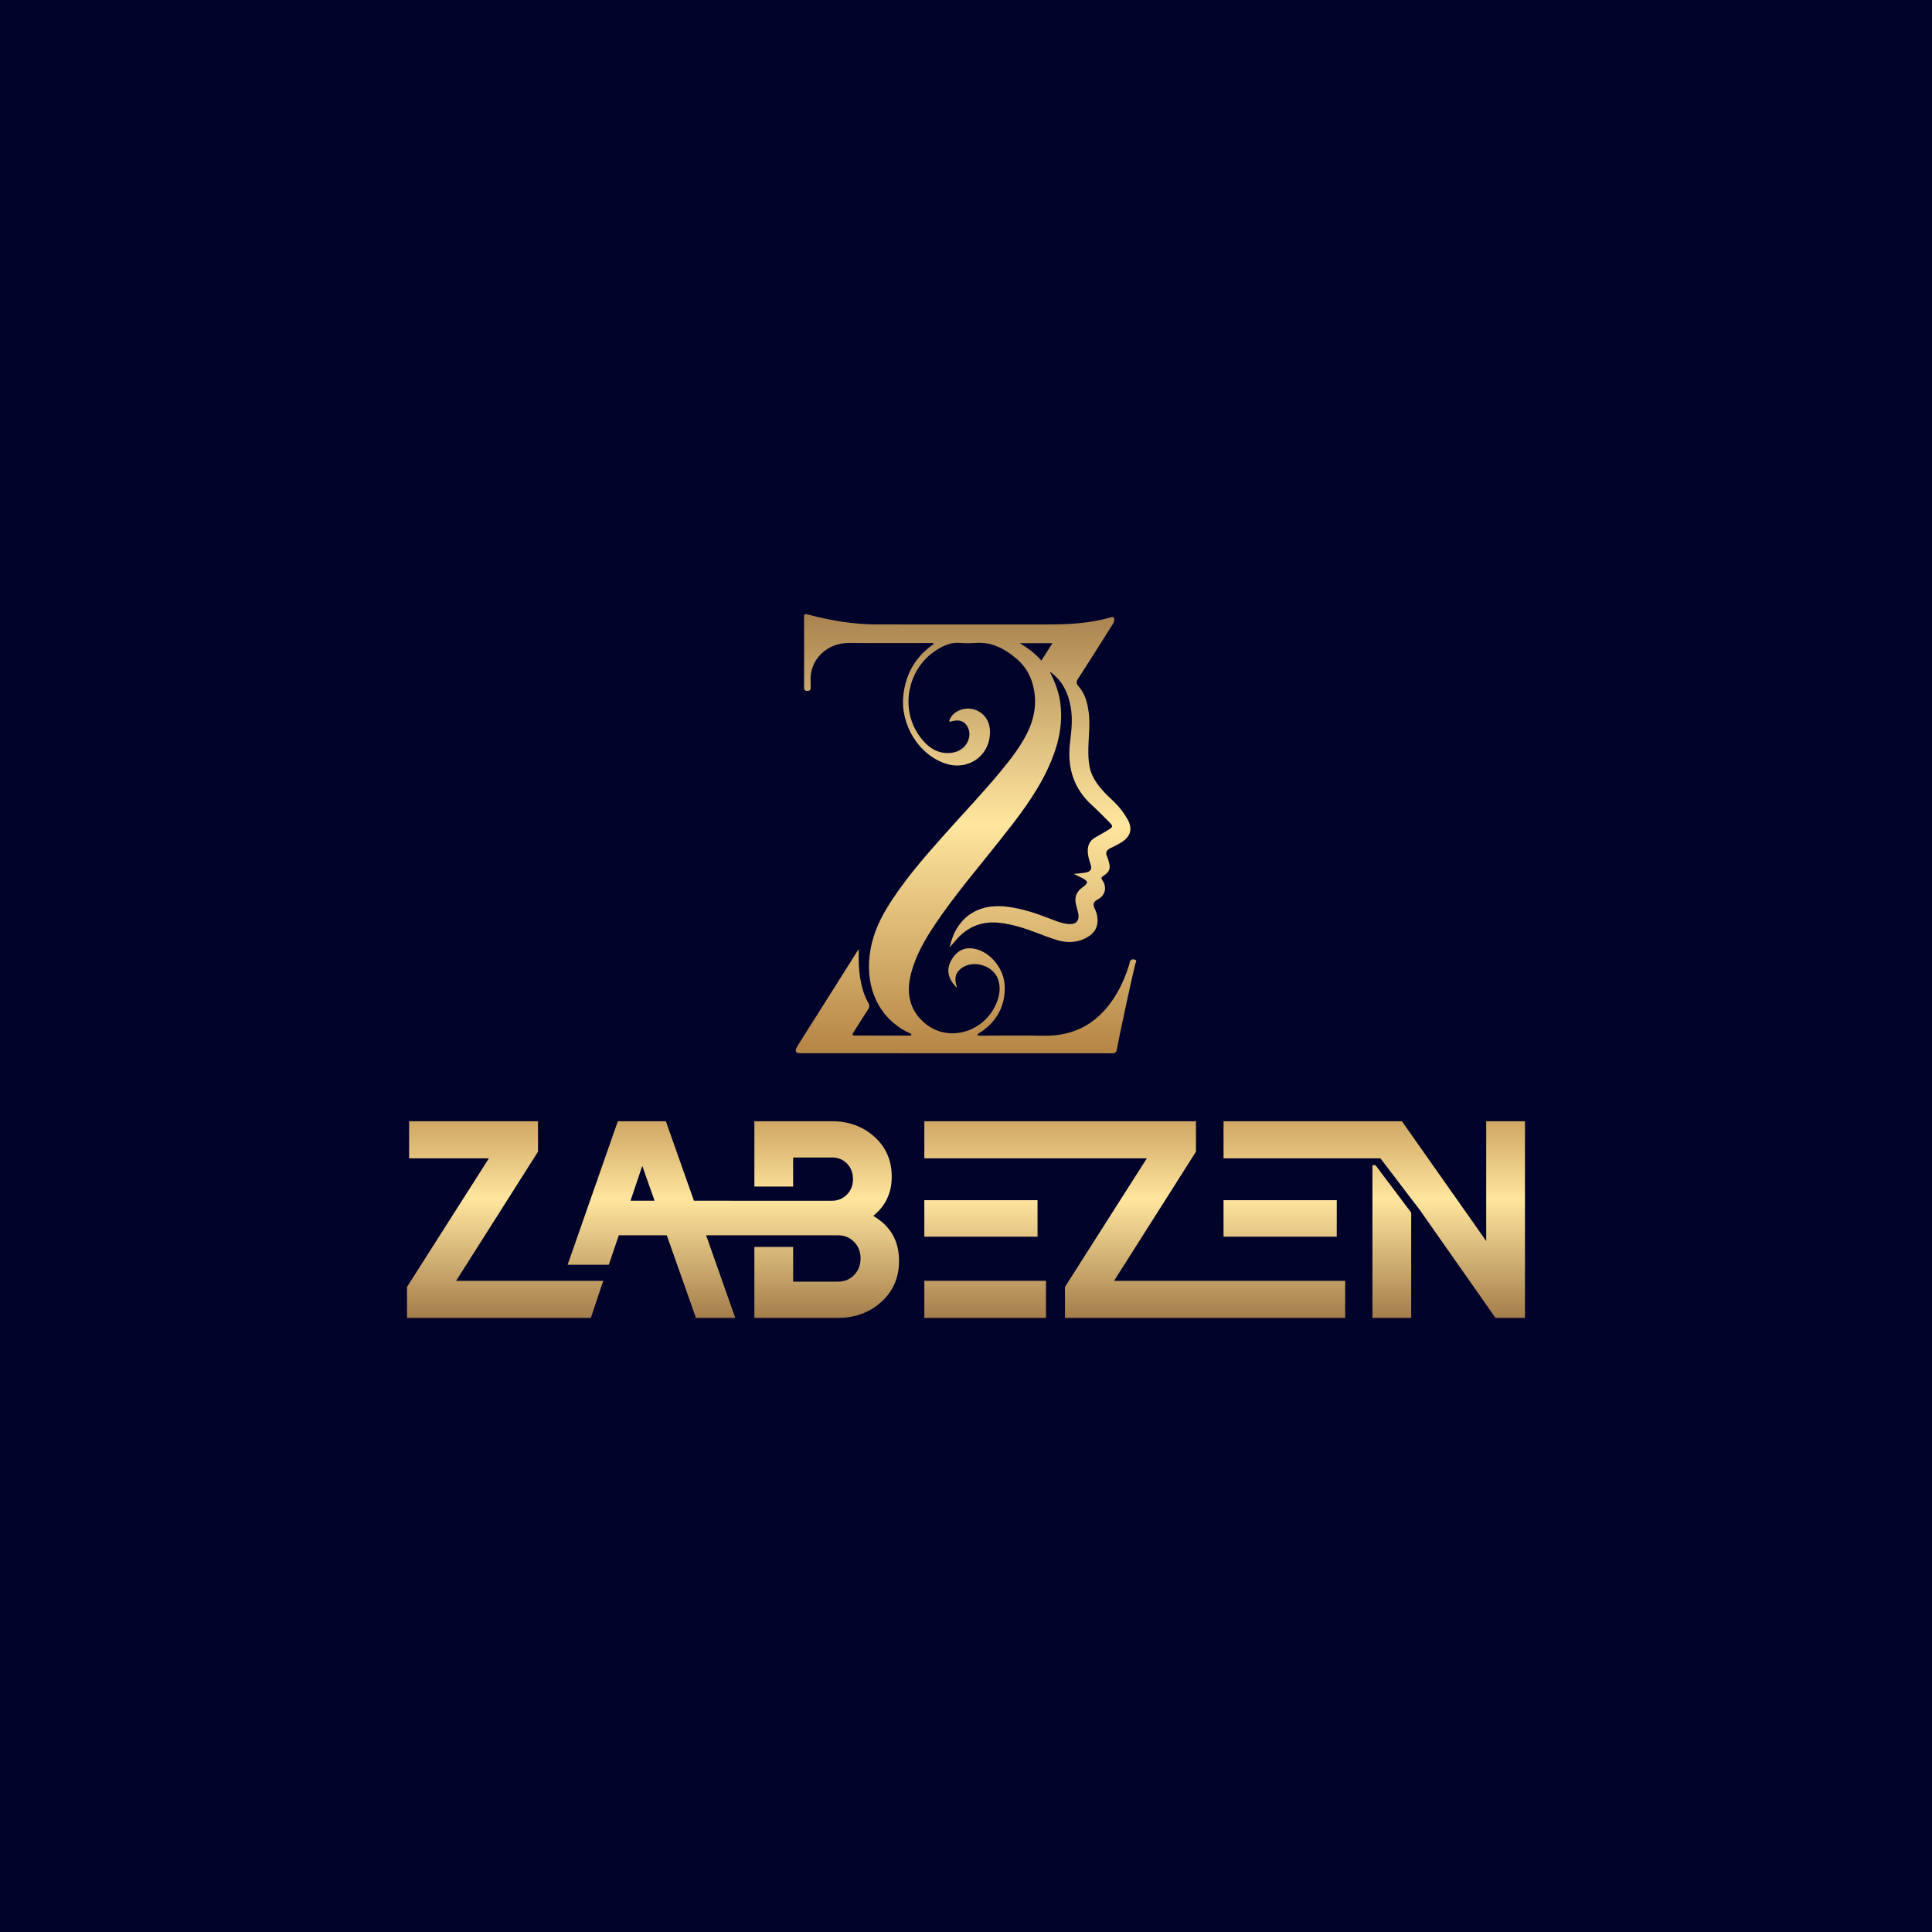
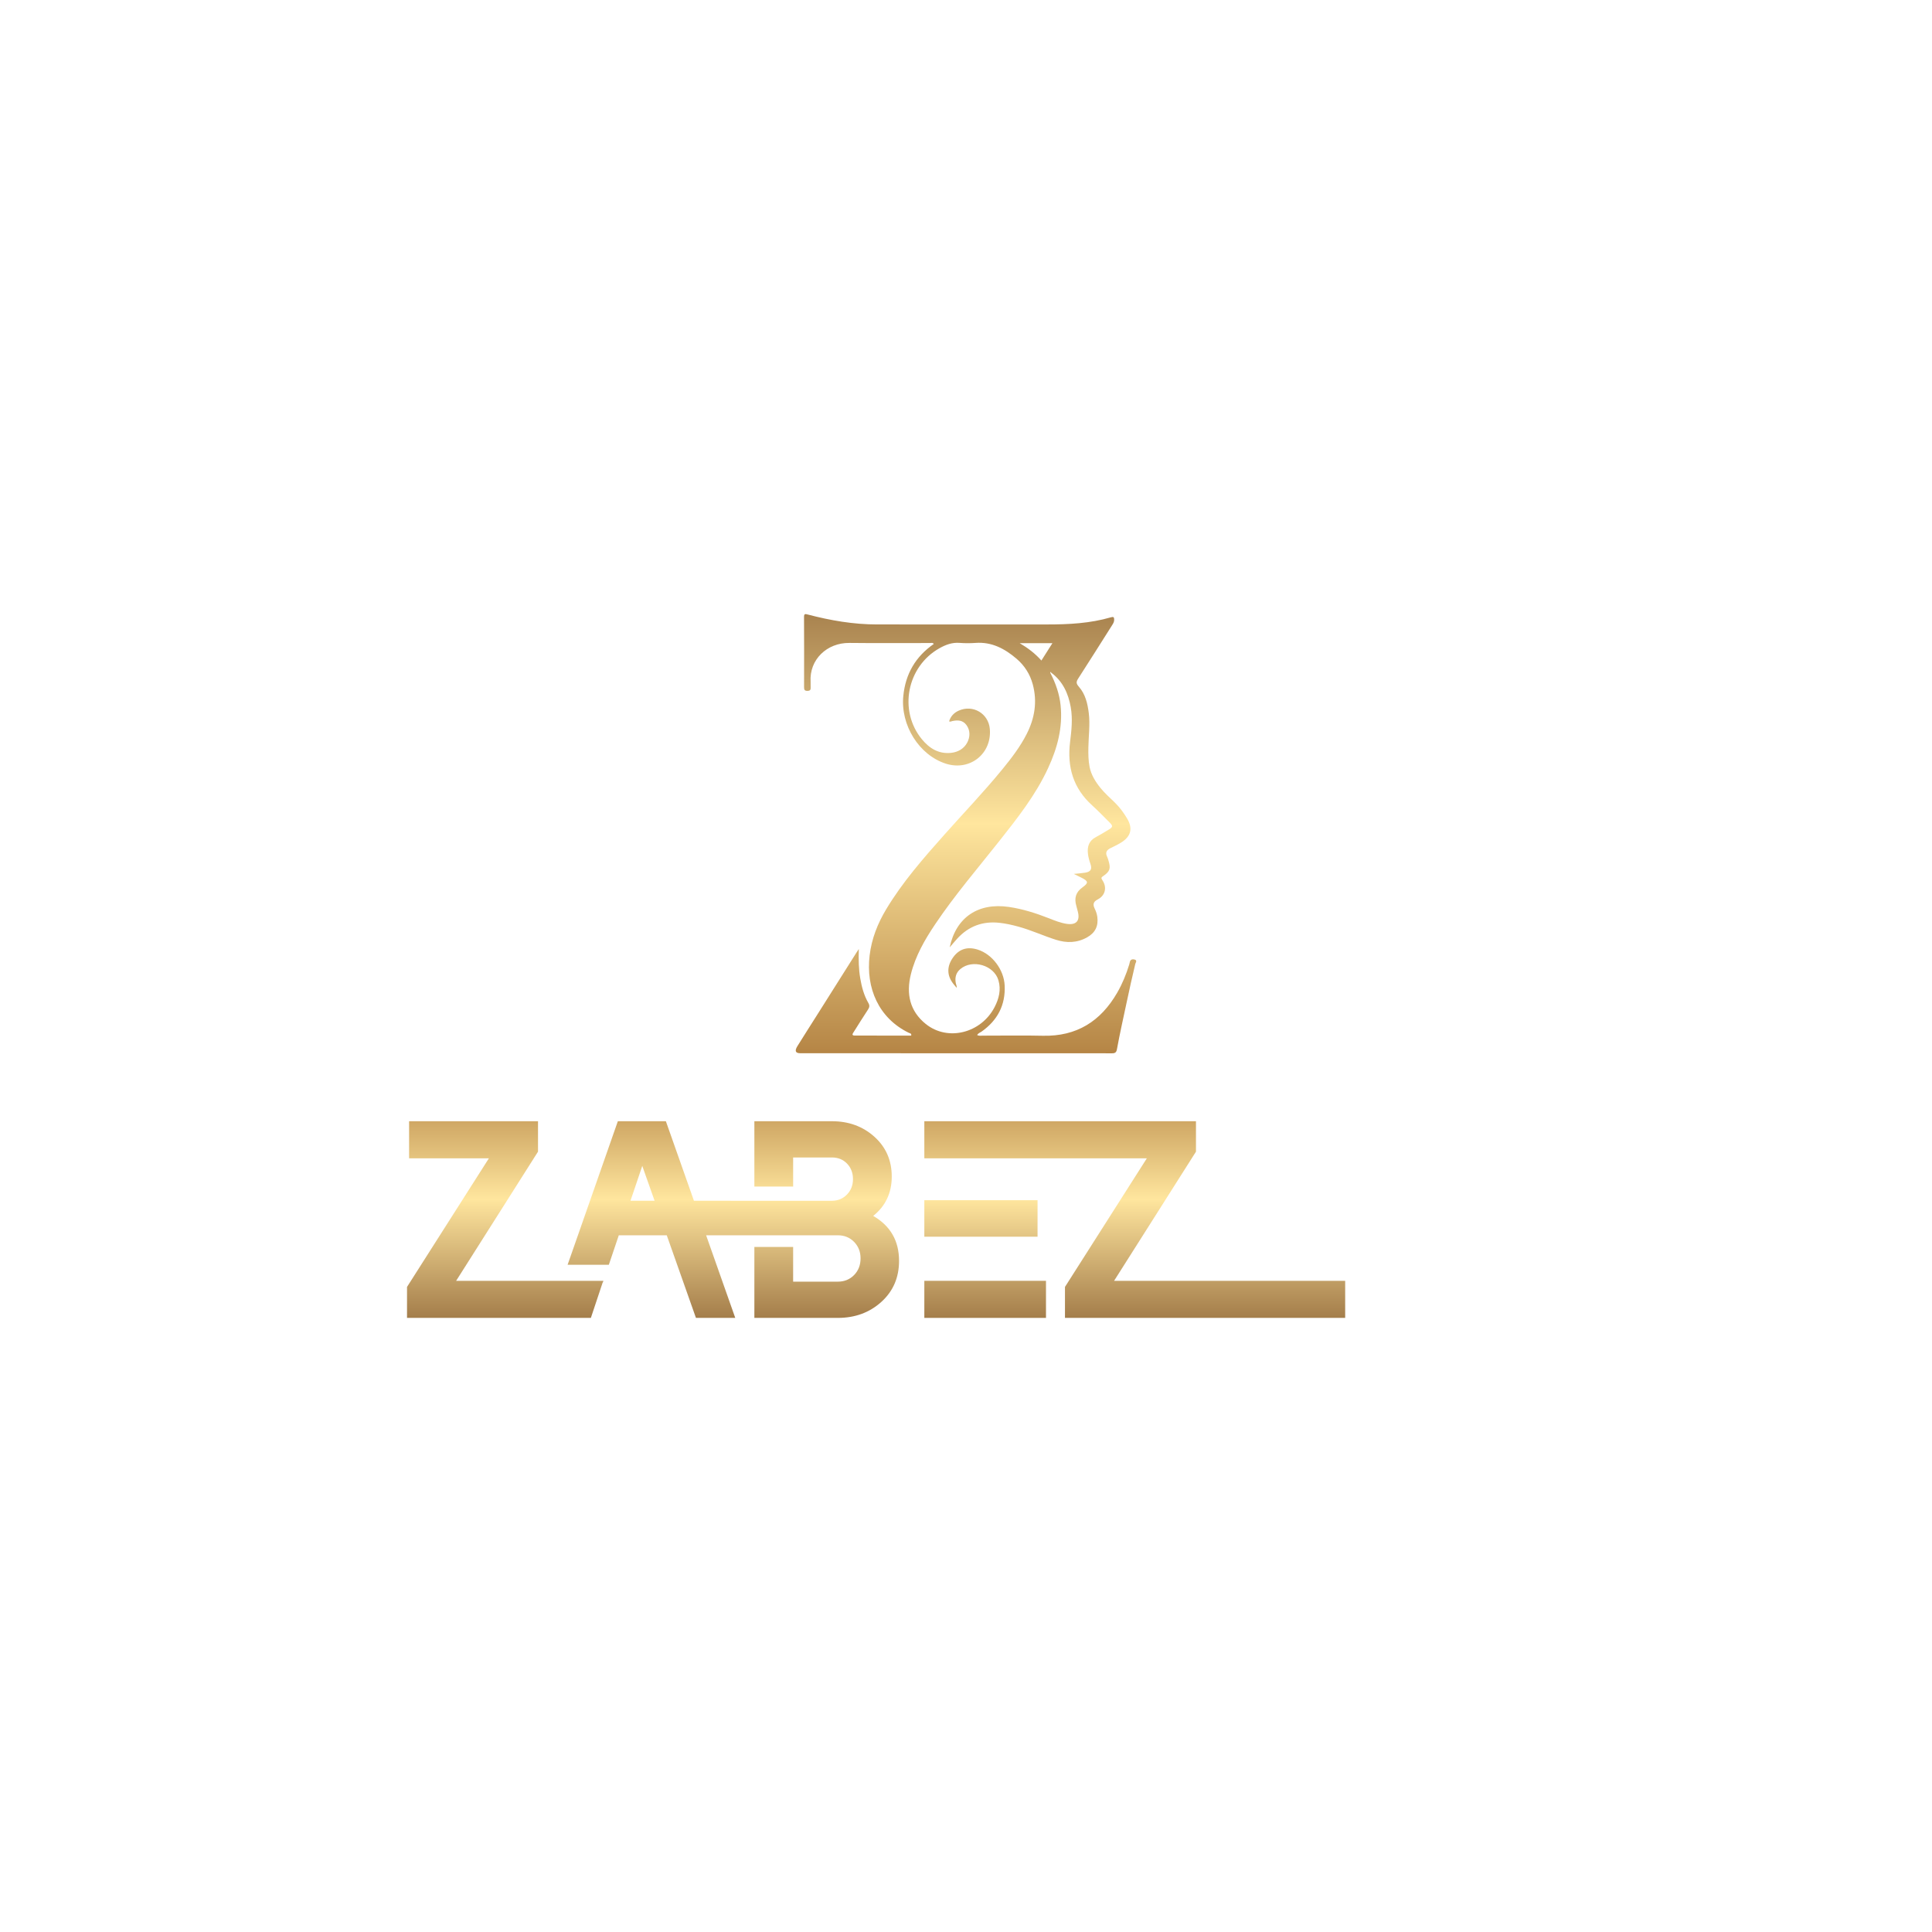
<svg xmlns="http://www.w3.org/2000/svg" version="1.1" id="Layer_1" x="0px" y="0px" viewBox="0 0 1500 1500" style="enable-background:new 0 0 1500 1500;" xml:space="preserve">
  <style type="text/css">
	.st0{fill:#00022A;}
	.st1{fill:#FFFFFF;}
	.st2{fill:#FF7BAC;}
	.st3{fill:none;stroke:#000000;stroke-width:10;stroke-miterlimit:10;}
	.st4{fill:#141414;}
	.st5{fill:url(#SVGID_1_);}
	.st6{fill:url(#SVGID_2_);}
	.st7{fill:url(#SVGID_3_);}
	.st8{fill:url(#SVGID_4_);}
	.st9{fill:url(#SVGID_5_);}
	.st10{fill:url(#SVGID_6_);}
	.st11{fill:url(#SVGID_7_);}
	.st12{fill:url(#SVGID_8_);}
	.st13{fill:url(#SVGID_9_);}
	.st14{fill:url(#SVGID_10_);}
	.st15{fill:url(#SVGID_11_);}
	.st16{fill:url(#SVGID_12_);}
	.st17{fill:#FEFEFE;}
	.st18{fill:#111224;}
	.st19{fill:#F36959;}
	.st20{fill:url(#SVGID_13_);}
	.st21{fill:url(#SVGID_14_);}
	.st22{fill:url(#SVGID_15_);}
	.st23{fill:url(#SVGID_16_);}
	.st24{fill:url(#SVGID_17_);}
	.st25{fill:url(#SVGID_18_);}
	.st26{fill:url(#SVGID_19_);}
	.st27{fill:url(#SVGID_20_);}
	.st28{fill:url(#SVGID_21_);}
	.st29{fill:url(#SVGID_22_);}
	.st30{fill:#ACB0B6;}
	.st31{fill:#92979F;}
	.st32{fill:#8C9097;}
	.st33{fill:#373B40;}
	.st34{fill:url(#SVGID_23_);}
	.st35{fill:url(#SVGID_24_);}
	.st36{fill:url(#SVGID_25_);}
	.st37{fill:url(#SVGID_26_);}
	.st38{fill:url(#SVGID_27_);}
	.st39{fill:url(#SVGID_28_);}
	.st40{fill:url(#SVGID_29_);}
	.st41{fill:url(#SVGID_30_);}
	.st42{fill:url(#SVGID_31_);}
	.st43{fill:url(#SVGID_32_);}
	.st44{fill:none;stroke:url(#SVGID_33_);stroke-width:10;stroke-miterlimit:10;}
	.st45{fill:url(#SVGID_34_);}
	.st46{fill:url(#SVGID_35_);}
	.st47{fill:url(#SVGID_36_);}
	.st48{fill:url(#SVGID_37_);}
	.st49{fill:url(#SVGID_38_);}
	.st50{fill:url(#SVGID_39_);}
	.st51{fill:url(#SVGID_40_);}
	.st52{fill:url(#SVGID_41_);}
	.st53{fill:url(#SVGID_42_);}
	.st54{fill:url(#SVGID_43_);}
	.st55{fill:url(#SVGID_44_);}
	.st56{fill:none;stroke:url(#SVGID_45_);stroke-width:10;stroke-miterlimit:10;}
	.st57{fill:url(#SVGID_46_);}
	.st58{fill:url(#SVGID_47_);}
	.st59{fill:url(#SVGID_48_);}
	.st60{fill:url(#SVGID_49_);}
	.st61{fill:url(#SVGID_50_);}
	.st62{fill:url(#SVGID_51_);}
	.st63{fill:url(#SVGID_52_);}
	.st64{fill:url(#SVGID_53_);}
	.st65{fill:url(#SVGID_54_);}
	.st66{fill:url(#SVGID_55_);}
	.st67{fill:url(#SVGID_56_);}
	.st68{fill:none;stroke:url(#SVGID_57_);stroke-width:10;stroke-miterlimit:10;}
	.st69{fill:url(#SVGID_58_);}
	.st70{fill:url(#SVGID_59_);}
	.st71{fill:url(#SVGID_60_);}
	.st72{fill:url(#SVGID_61_);}
	.st73{fill:url(#SVGID_62_);}
	.st74{fill:url(#SVGID_63_);}
	.st75{fill:url(#SVGID_64_);}
	.st76{fill:url(#SVGID_65_);}
	.st77{fill:url(#SVGID_66_);}
	.st78{fill:url(#SVGID_67_);}
	.st79{fill:url(#SVGID_68_);}
	.st80{fill:url(#SVGID_69_);}
	.st81{fill:none;stroke:url(#SVGID_70_);stroke-width:10;stroke-miterlimit:10;}
	.st82{fill:url(#SVGID_71_);stroke:url(#);stroke-miterlimit:10;}
	.st83{fill:url(#SVGID_72_);stroke:url(#);stroke-miterlimit:10;}
	.st84{fill:url(#SVGID_73_);stroke:url(#);stroke-miterlimit:10;}
	.st85{fill:url(#SVGID_74_);stroke:url(#);stroke-miterlimit:10;}
	.st86{fill:url(#SVGID_75_);stroke:url(#);stroke-miterlimit:10;}
	.st87{fill:url(#SVGID_76_);stroke:url(#);stroke-miterlimit:10;}
	.st88{fill:url(#SVGID_77_);stroke:url(#);stroke-miterlimit:10;}
	.st89{fill:url(#SVGID_78_);stroke:url(#);stroke-miterlimit:10;}
	.st90{fill:url(#SVGID_79_);stroke:url(#);stroke-miterlimit:10;}
	.st91{fill:url(#SVGID_80_);stroke:url(#);stroke-miterlimit:10;}
	.st92{fill:url(#SVGID_81_);stroke:url(#);stroke-miterlimit:10;}
	.st93{fill:url(#SVGID_82_);stroke:url(#);stroke-miterlimit:10;}
	.st94{fill:url(#SVGID_83_);}
	.st95{fill:url(#SVGID_84_);}
	.st96{fill:url(#SVGID_85_);}
	.st97{fill:url(#SVGID_86_);}
	.st98{fill:url(#SVGID_87_);}
	.st99{fill:url(#SVGID_88_);}
	.st100{fill:url(#SVGID_89_);}
	.st101{fill:url(#SVGID_90_);}
	.st102{fill:url(#SVGID_91_);}
	.st103{fill:url(#SVGID_92_);}
	.st104{fill:url(#SVGID_93_);}
	.st105{fill:none;stroke:url(#SVGID_94_);stroke-width:10;stroke-miterlimit:10;}
	.st106{fill:url(#SVGID_95_);stroke:url(#);stroke-miterlimit:10;}
	.st107{fill:url(#SVGID_96_);stroke:url(#);stroke-miterlimit:10;}
	.st108{fill:url(#SVGID_97_);stroke:url(#);stroke-miterlimit:10;}
	.st109{fill:url(#SVGID_98_);stroke:url(#);stroke-miterlimit:10;}
	.st110{fill:url(#SVGID_99_);stroke:url(#);stroke-miterlimit:10;}
	.st111{fill:url(#SVGID_100_);stroke:url(#);stroke-miterlimit:10;}
	.st112{fill:url(#SVGID_101_);stroke:url(#);stroke-miterlimit:10;}
	.st113{fill:url(#SVGID_102_);stroke:url(#);stroke-miterlimit:10;}
	.st114{fill:url(#SVGID_103_);stroke:url(#);stroke-miterlimit:10;}
	.st115{fill:url(#SVGID_104_);stroke:url(#);stroke-miterlimit:10;}
	.st116{fill:url(#SVGID_105_);stroke:url(#);stroke-miterlimit:10;}
	.st117{fill:url(#SVGID_106_);stroke:url(#);stroke-miterlimit:10;}
	.st118{fill:url(#SVGID_107_);}
	.st119{fill:url(#SVGID_108_);}
	.st120{fill:url(#SVGID_109_);}
	.st121{fill:url(#SVGID_110_);}
	.st122{fill:url(#SVGID_111_);}
	.st123{fill:url(#SVGID_112_);}
	.st124{fill:url(#SVGID_113_);}
	.st125{fill:url(#SVGID_114_);}
	.st126{fill:url(#SVGID_115_);}
	.st127{fill:url(#SVGID_116_);}
	.st128{fill:url(#SVGID_117_);}
	.st129{fill:none;stroke:url(#SVGID_118_);stroke-width:10;stroke-miterlimit:10;}
	.st130{fill:url(#SVGID_119_);stroke:url(#);stroke-miterlimit:10;}
	.st131{fill:url(#SVGID_120_);stroke:url(#);stroke-miterlimit:10;}
	.st132{fill:url(#SVGID_121_);stroke:url(#);stroke-miterlimit:10;}
	.st133{fill:url(#SVGID_122_);stroke:url(#);stroke-miterlimit:10;}
	.st134{fill:url(#SVGID_123_);stroke:url(#);stroke-miterlimit:10;}
	.st135{fill:url(#SVGID_124_);stroke:url(#);stroke-miterlimit:10;}
	.st136{fill:url(#SVGID_125_);stroke:url(#);stroke-miterlimit:10;}
	.st137{fill:url(#SVGID_126_);stroke:url(#);stroke-miterlimit:10;}
	.st138{fill:url(#SVGID_127_);stroke:url(#);stroke-miterlimit:10;}
	.st139{fill:url(#SVGID_128_);stroke:url(#);stroke-miterlimit:10;}
	.st140{fill:url(#SVGID_129_);stroke:url(#);stroke-miterlimit:10;}
	.st141{fill:url(#SVGID_130_);stroke:url(#);stroke-miterlimit:10;}
	.st142{fill:url(#SVGID_131_);}
	.st143{fill:url(#SVGID_132_);}
	.st144{fill:url(#SVGID_133_);}
	.st145{fill:url(#SVGID_134_);}
	.st146{fill:url(#SVGID_135_);}
	.st147{fill:url(#SVGID_136_);}
	.st148{fill:url(#SVGID_137_);}
	.st149{fill:url(#SVGID_138_);}
	.st150{fill:url(#SVGID_139_);}
	.st151{fill:url(#SVGID_140_);}
	.st152{fill:none;stroke:url(#SVGID_141_);stroke-width:10;stroke-miterlimit:10;}
	.st153{fill:url(#SVGID_142_);stroke:url(#);stroke-miterlimit:10;}
	.st154{fill:url(#SVGID_143_);stroke:url(#);stroke-miterlimit:10;}
	.st155{fill:url(#SVGID_144_);stroke:url(#);stroke-miterlimit:10;}
	.st156{fill:url(#SVGID_145_);stroke:url(#);stroke-miterlimit:10;}
	.st157{fill:url(#SVGID_146_);stroke:url(#);stroke-miterlimit:10;}
	.st158{fill:url(#SVGID_147_);stroke:url(#);stroke-miterlimit:10;}
	.st159{fill:url(#SVGID_148_);stroke:url(#);stroke-miterlimit:10;}
	.st160{fill:url(#SVGID_149_);stroke:url(#);stroke-miterlimit:10;}
	.st161{fill:url(#SVGID_150_);stroke:url(#);stroke-miterlimit:10;}
	.st162{fill:url(#SVGID_151_);stroke:url(#);stroke-miterlimit:10;}
	.st163{fill:url(#SVGID_152_);stroke:url(#);stroke-miterlimit:10;}
	.st164{fill:url(#SVGID_153_);stroke:url(#);stroke-miterlimit:10;}
	.st165{fill:url(#SVGID_154_);}
	.st166{fill:url(#SVGID_155_);}
	.st167{fill:url(#SVGID_156_);}
	.st168{fill:url(#SVGID_157_);}
	.st169{fill:url(#SVGID_158_);}
	.st170{fill:url(#SVGID_159_);}
	.st171{fill:url(#SVGID_160_);}
	.st172{fill:url(#SVGID_161_);}
	.st173{fill:url(#SVGID_162_);}
	.st174{fill:url(#SVGID_163_);}
	.st175{fill:url(#SVGID_164_);}
	.st176{fill:none;stroke:url(#SVGID_165_);stroke-width:10;stroke-miterlimit:10;}
	.st177{fill:url(#SVGID_166_);stroke:url(#);stroke-miterlimit:10;}
	.st178{fill:url(#SVGID_167_);stroke:url(#);stroke-miterlimit:10;}
	.st179{fill:url(#SVGID_168_);stroke:url(#);stroke-miterlimit:10;}
	.st180{fill:url(#SVGID_169_);stroke:url(#);stroke-miterlimit:10;}
	.st181{fill:url(#SVGID_170_);stroke:url(#);stroke-miterlimit:10;}
	.st182{fill:url(#SVGID_171_);stroke:url(#);stroke-miterlimit:10;}
	.st183{fill:url(#SVGID_172_);stroke:url(#);stroke-miterlimit:10;}
	.st184{fill:url(#SVGID_173_);stroke:url(#);stroke-miterlimit:10;}
	.st185{fill:url(#SVGID_174_);stroke:url(#);stroke-miterlimit:10;}
	.st186{fill:url(#SVGID_175_);stroke:url(#);stroke-miterlimit:10;}
	.st187{fill:url(#SVGID_176_);stroke:url(#);stroke-miterlimit:10;}
	.st188{fill:url(#SVGID_177_);stroke:url(#);stroke-miterlimit:10;}
	.st189{fill:url(#SVGID_178_);}
	.st190{fill:url(#SVGID_179_);}
	.st191{fill:url(#SVGID_180_);}
	.st192{fill:url(#SVGID_181_);}
	.st193{fill:url(#SVGID_182_);}
	.st194{fill:url(#SVGID_183_);}
	.st195{fill:url(#SVGID_184_);}
	.st196{fill:url(#SVGID_185_);}
	.st197{fill:url(#SVGID_186_);}
	.st198{fill:url(#SVGID_187_);}
	.st199{fill:none;stroke:url(#SVGID_188_);stroke-width:10;stroke-miterlimit:10;}
	.st200{fill:url(#SVGID_189_);stroke:url(#);stroke-miterlimit:10;}
	.st201{fill:url(#SVGID_190_);stroke:url(#);stroke-miterlimit:10;}
	.st202{fill:url(#SVGID_191_);stroke:url(#);stroke-miterlimit:10;}
	.st203{fill:url(#SVGID_192_);stroke:url(#);stroke-miterlimit:10;}
	.st204{fill:url(#SVGID_193_);stroke:url(#);stroke-miterlimit:10;}
	.st205{fill:url(#SVGID_194_);stroke:url(#);stroke-miterlimit:10;}
	.st206{fill:url(#SVGID_195_);stroke:url(#);stroke-miterlimit:10;}
	.st207{fill:url(#SVGID_196_);stroke:url(#);stroke-miterlimit:10;}
	.st208{fill:url(#SVGID_197_);stroke:url(#);stroke-miterlimit:10;}
	.st209{fill:url(#SVGID_198_);stroke:url(#);stroke-miterlimit:10;}
	.st210{fill:url(#SVGID_199_);stroke:url(#);stroke-miterlimit:10;}
	.st211{fill:url(#SVGID_200_);stroke:url(#);stroke-miterlimit:10;}
	.st212{fill:url(#SVGID_201_);}
	.st213{fill:url(#SVGID_202_);}
	.st214{fill:url(#SVGID_203_);}
	.st215{fill:url(#SVGID_204_);}
	.st216{fill:url(#SVGID_205_);}
	.st217{fill:url(#SVGID_206_);}
	.st218{fill:url(#SVGID_207_);}
	.st219{fill:url(#SVGID_208_);}
	.st220{fill:url(#SVGID_209_);}
	.st221{fill:url(#SVGID_210_);}
	.st222{fill:url(#SVGID_211_);}
	.st223{fill:none;stroke:url(#SVGID_212_);stroke-width:10;stroke-miterlimit:10;}
	.st224{fill:url(#SVGID_213_);stroke:url(#);stroke-miterlimit:10;}
	.st225{fill:url(#SVGID_214_);stroke:url(#);stroke-miterlimit:10;}
	.st226{fill:url(#SVGID_215_);stroke:url(#);stroke-miterlimit:10;}
	.st227{fill:url(#SVGID_216_);stroke:url(#);stroke-miterlimit:10;}
	.st228{fill:url(#SVGID_217_);stroke:url(#);stroke-miterlimit:10;}
	.st229{fill:url(#SVGID_218_);stroke:url(#);stroke-miterlimit:10;}
	.st230{fill:url(#SVGID_219_);stroke:url(#);stroke-miterlimit:10;}
	.st231{fill:url(#SVGID_220_);stroke:url(#);stroke-miterlimit:10;}
	.st232{fill:url(#SVGID_221_);stroke:url(#);stroke-miterlimit:10;}
	.st233{fill:url(#SVGID_222_);stroke:url(#);stroke-miterlimit:10;}
	.st234{fill:url(#SVGID_223_);stroke:url(#);stroke-miterlimit:10;}
	.st235{fill:url(#SVGID_224_);stroke:url(#);stroke-miterlimit:10;}
	.st236{fill:url(#SVGID_225_);}
	.st237{fill:url(#SVGID_226_);}
	.st238{fill:url(#SVGID_227_);}
	.st239{fill:url(#SVGID_228_);}
	.st240{fill:url(#SVGID_229_);}
	.st241{fill:url(#SVGID_230_);}
	.st242{fill:url(#SVGID_231_);}
	.st243{fill:url(#SVGID_232_);}
	.st244{fill:url(#SVGID_233_);}
	.st245{fill:url(#SVGID_234_);}
	.st246{fill:url(#SVGID_235_);}
	.st247{fill:none;stroke:url(#SVGID_236_);stroke-width:10;stroke-miterlimit:10;}
	.st248{fill:url(#SVGID_237_);stroke:url(#);stroke-miterlimit:10;}
	.st249{fill:url(#SVGID_238_);stroke:url(#);stroke-miterlimit:10;}
	.st250{fill:url(#SVGID_239_);stroke:url(#);stroke-miterlimit:10;}
	.st251{fill:url(#SVGID_240_);stroke:url(#);stroke-miterlimit:10;}
	.st252{fill:url(#SVGID_241_);stroke:url(#);stroke-miterlimit:10;}
	.st253{fill:url(#SVGID_242_);stroke:url(#);stroke-miterlimit:10;}
	.st254{fill:url(#SVGID_243_);stroke:url(#);stroke-miterlimit:10;}
	.st255{fill:url(#SVGID_244_);stroke:url(#);stroke-miterlimit:10;}
	.st256{fill:url(#SVGID_245_);stroke:url(#);stroke-miterlimit:10;}
	.st257{fill:url(#SVGID_246_);stroke:url(#);stroke-miterlimit:10;}
	.st258{fill:url(#SVGID_247_);stroke:url(#);stroke-miterlimit:10;}
	.st259{fill:url(#SVGID_248_);stroke:url(#);stroke-miterlimit:10;}
	.st260{fill:url(#SVGID_249_);}
	.st261{fill:url(#SVGID_250_);}
	.st262{fill:url(#SVGID_251_);}
	.st263{fill:url(#SVGID_252_);}
	.st264{fill:url(#SVGID_253_);}
	.st265{fill:url(#SVGID_254_);}
	.st266{fill:url(#SVGID_255_);}
	.st267{fill:url(#SVGID_256_);}
	.st268{fill:url(#SVGID_257_);}
	.st269{fill:url(#SVGID_258_);}
</style>
-   <rect class="st0" width="1500" height="1500" />
  <g>
    <g>
      <linearGradient id="SVGID_1_" gradientUnits="userSpaceOnUse" x1="764.874" y1="1052.477" x2="764.874" y2="815.028">
        <stop offset="0" style="stop-color:#8B6134" />
        <stop offset="0.145" style="stop-color:#A9834F" />
        <stop offset="0.465" style="stop-color:#F4D994" />
        <stop offset="0.511" style="stop-color:#FFE69E" />
        <stop offset="0.663" style="stop-color:#E2C07B" />
        <stop offset="1" style="stop-color:#A57032" />
      </linearGradient>
      <polygon class="st5" points="717.65,994.42 717.65,1023.21 812.1,1023.21 812.1,994.42 747.75,994.42   " />
      <linearGradient id="SVGID_2_" gradientUnits="userSpaceOnUse" x1="761.602" y1="1052.477" x2="761.602" y2="815.028">
        <stop offset="0" style="stop-color:#8B6134" />
        <stop offset="0.145" style="stop-color:#A9834F" />
        <stop offset="0.465" style="stop-color:#F4D994" />
        <stop offset="0.511" style="stop-color:#FFE69E" />
        <stop offset="0.663" style="stop-color:#E2C07B" />
        <stop offset="1" style="stop-color:#A57032" />
      </linearGradient>
      <polygon class="st6" points="805.55,960.17 805.55,931.82 747.75,931.82 717.65,931.82 717.65,960.17 747.75,960.17   " />
      <linearGradient id="SVGID_3_" gradientUnits="userSpaceOnUse" x1="881.022" y1="1052.477" x2="881.022" y2="815.028">
        <stop offset="0" style="stop-color:#8B6134" />
        <stop offset="0.145" style="stop-color:#A9834F" />
        <stop offset="0.465" style="stop-color:#F4D994" />
        <stop offset="0.511" style="stop-color:#FFE69E" />
        <stop offset="0.663" style="stop-color:#E2C07B" />
        <stop offset="1" style="stop-color:#A57032" />
      </linearGradient>
      <polygon class="st7" points="980.05,994.42 949.95,994.42 864.97,994.42 928.55,894.15 928.55,870.53 913.32,870.53     828.46,870.53 717.65,870.53 717.65,899.32 780.74,899.32 828.46,899.32 890.4,899.32 826.84,999.16 826.84,1023.21     949.95,1023.21 993.9,1023.21 1044.39,1023.21 1044.39,994.42 1015.99,994.42   " />
      <linearGradient id="SVGID_4_" gradientUnits="userSpaceOnUse" x1="993.898" y1="1052.477" x2="993.898" y2="815.028">
        <stop offset="0" style="stop-color:#8B6134" />
        <stop offset="0.145" style="stop-color:#A9834F" />
        <stop offset="0.465" style="stop-color:#F4D994" />
        <stop offset="0.511" style="stop-color:#FFE69E" />
        <stop offset="0.663" style="stop-color:#E2C07B" />
        <stop offset="1" style="stop-color:#A57032" />
      </linearGradient>
-       <polygon class="st8" points="1037.85,960.17 1037.85,931.82 980.05,931.82 949.95,931.82 949.95,960.17 980.05,960.17   " />
      <linearGradient id="SVGID_5_" gradientUnits="userSpaceOnUse" x1="1080.6" y1="1052.477" x2="1080.6" y2="815.028">
        <stop offset="0" style="stop-color:#8B6134" />
        <stop offset="0.145" style="stop-color:#A9834F" />
        <stop offset="0.465" style="stop-color:#F4D994" />
        <stop offset="0.511" style="stop-color:#FFE69E" />
        <stop offset="0.663" style="stop-color:#E2C07B" />
        <stop offset="1" style="stop-color:#A57032" />
      </linearGradient>
-       <polygon class="st9" points="1065.55,904.66 1065.55,1023.21 1095.65,1023.21 1095.65,941.52 1067.96,904.66   " />
      <linearGradient id="SVGID_6_" gradientUnits="userSpaceOnUse" x1="1066.97" y1="1052.477" x2="1066.97" y2="815.028">
        <stop offset="0" style="stop-color:#8B6134" />
        <stop offset="0.145" style="stop-color:#A9834F" />
        <stop offset="0.465" style="stop-color:#F4D994" />
        <stop offset="0.511" style="stop-color:#FFE69E" />
        <stop offset="0.663" style="stop-color:#E2C07B" />
        <stop offset="1" style="stop-color:#A57032" />
      </linearGradient>
-       <polygon class="st10" points="1153.89,870.52 1153.89,963.54 1108.7,899.32 1088.43,870.52 1065.55,870.52 949.95,870.52     949.95,899.32 1065.55,899.32 1071.76,899.32 1102.55,939.71 1102.55,939.71 1161.09,1023.21 1183.99,1023.21 1183.99,870.52       " />
      <linearGradient id="SVGID_7_" gradientUnits="userSpaceOnUse" x1="569.352" y1="1052.477" x2="569.352" y2="815.028">
        <stop offset="0" style="stop-color:#8B6134" />
        <stop offset="0.145" style="stop-color:#A9834F" />
        <stop offset="0.465" style="stop-color:#F4D994" />
        <stop offset="0.511" style="stop-color:#FFE69E" />
        <stop offset="0.663" style="stop-color:#E2C07B" />
        <stop offset="1" style="stop-color:#A57032" />
      </linearGradient>
      <path class="st11" d="M677.95,944.03c9.6-7.71,14.4-17.89,14.4-30.54c0-12.5-4.47-22.79-13.41-30.86    c-8.94-8.07-19.96-12.11-33.05-12.11h-60.2v50.72h30.1v-22.58h30.1c4.8,0,8.72,1.6,11.78,4.8c3.05,3.2,4.58,7.2,4.58,12    c0,4.8-1.56,8.8-4.69,12c-3.13,3.2-7.02,4.8-11.67,4.8H538.77l-21.78-61.73h-37.3l-39.01,111.45h32.01l7.74-22.9h37.25    l12.94,36.64h0l9.71,27.48h30.52l-22.62-64.13h37.46h30.1h12.34h22.34c5.09,0,9.3,1.71,12.65,5.13c3.34,3.42,5.02,7.67,5.02,12.76    c0,5.24-1.67,9.56-5.02,12.98c-3.35,3.42-7.56,5.13-12.65,5.13h-34.68v-26.93h-30.1v55.07h64.78c13.38,0,24.65-4.14,33.81-12.43    c9.16-8.29,13.74-18.9,13.74-31.85C698.02,963.37,691.33,951.74,677.95,944.03z M489.51,932.26l9.15-27.05l9.55,27.05H489.51z" />
      <linearGradient id="SVGID_8_" gradientUnits="userSpaceOnUse" x1="392.248" y1="1052.477" x2="392.248" y2="815.028">
        <stop offset="0" style="stop-color:#8B6134" />
        <stop offset="0.145" style="stop-color:#A9834F" />
        <stop offset="0.465" style="stop-color:#F4D994" />
        <stop offset="0.511" style="stop-color:#FFE69E" />
        <stop offset="0.663" style="stop-color:#E2C07B" />
        <stop offset="1" style="stop-color:#A57032" />
      </linearGradient>
      <polygon class="st12" points="436.33,994.42 354.14,994.42 417.71,894.15 417.71,870.53 317.62,870.53 317.62,899.32     379.57,899.32 316.01,999.16 316.01,1023.21 426.25,1023.21 445.6,1023.21 458.75,1023.21 467.91,995.73 468.05,995.73     468.49,994.42 457.01,994.42   " />
    </g>
    <g>
      <linearGradient id="SVGID_9_" gradientUnits="userSpaceOnUse" x1="742.822" y1="412.326" x2="742.822" y2="857.015">
        <stop offset="0" style="stop-color:#8B6134" />
        <stop offset="0.145" style="stop-color:#A9834F" />
        <stop offset="0.465" style="stop-color:#F4D994" />
        <stop offset="0.511" style="stop-color:#FFE69E" />
        <stop offset="0.663" style="stop-color:#E2C07B" />
        <stop offset="1" style="stop-color:#A57032" />
      </linearGradient>
-       <path class="st13" d="M742.9,767.1c-0.04-0.05-0.09-0.1-0.13-0.16c-0.01,0.05-0.01,0.09-0.02,0.14L742.9,767.1z" />
      <linearGradient id="SVGID_10_" gradientUnits="userSpaceOnUse" x1="750" y1="412.326" x2="750" y2="857.015">
        <stop offset="0" style="stop-color:#8B6134" />
        <stop offset="0.145" style="stop-color:#A9834F" />
        <stop offset="0.465" style="stop-color:#F4D994" />
        <stop offset="0.511" style="stop-color:#FFE69E" />
        <stop offset="0.663" style="stop-color:#E2C07B" />
        <stop offset="1" style="stop-color:#A57032" />
      </linearGradient>
      <path class="st14" d="M880.6,744.92c-2.11-0.41-3.22,0.49-3.53,2.55c-0.07,0.48-0.22,0.95-0.36,1.42c-2.32,7.6-5.33,14.9-9.3,21.8    c-12.82,22.27-31.57,34.08-57.76,33.46c-15.47-0.37-30.96-0.04-46.45-0.08c-1.45,0-3.02,0.35-4.53-0.46    c0.85-1.54,2.25-1.86,3.31-2.6c12.42-8.72,18.73-20.57,18.05-35.82c-0.54-12.31-9.71-24.38-20.89-27.91    c-8.37-2.64-14.97-0.36-19.69,6.81c-4.67,7.09-4.14,14.18,1.57,20.79c0.59,0.68,1.16,1.37,1.75,2.06c0.2-1.34-0.5-2.52-0.72-3.78    c-0.77-4.28,0.16-7.97,3.62-10.85c9.38-7.81,26.08-2.9,29.51,8.78c2.15,7.33,0.43,14.22-2.98,20.81    c-10.5,20.28-36.41,26.82-53.46,13.09c-12.46-10.04-15.3-23.47-11.54-38.58c3.56-14.29,10.78-26.83,18.92-38.92    c15.17-22.56,32.85-43.17,49.68-64.44c14.14-17.87,28.27-35.74,37.93-56.66c7.19-15.55,11.51-31.52,9.71-48.82    c-0.92-8.85-3.81-17.03-7.84-24.87c-0.08-0.29-0.3-0.76-0.2-0.84c0.35-0.28,0.56,0.04,0.7,0.35c9.01,6.72,13.34,16.14,15.22,26.86    c1.58,9,0.6,18.05-0.51,26.98c-2.41,19.36,2.4,35.95,17.15,49.26c4.61,4.16,8.91,8.67,13.32,13.05c3.01,2.99,2.91,3.73-0.77,5.93    c-3.24,1.94-6.45,3.93-9.79,5.7c-5.3,2.81-6.69,7.38-6.04,12.88c0.31,2.66,1.03,5.24,1.91,7.79c1.46,4.21,0.29,6.15-4.14,6.89    c-2.63,0.44-5.3,0.59-8.75,0.95c2.55,1.25,4.29,2.09,6.03,2.97c5.27,2.65,5.56,4.01,0.72,7.46c-5.27,3.76-6.53,8.46-4.79,14.37    c0.45,1.52,0.81,3.06,1.2,4.6c1.78,6.97-1.25,10.37-8.35,9.41c-5.01-0.68-9.63-2.59-14.27-4.42c-10.01-3.92-20.18-7.16-30.87-8.74    c-23.89-3.52-41.14,8.06-46.03,31.36c2.09-2.42,3.92-4.65,5.87-6.78c8.77-9.57,19.64-13.65,32.53-12.29    c5.1,0.54,10.08,1.66,15.03,3.02c9.89,2.71,19.2,7.05,28.95,10.15c8.41,2.67,16.56,2.53,24.38-1.9c6.27-3.55,8.79-8.74,7.85-15.89    c-0.29-2.21-1.03-4.28-1.98-6.25c-1.55-3.25-1.38-5.37,2.36-7.3c5.9-3.04,7.28-9.47,3.53-14.93c-1.23-1.79-0.7-2.25,0.72-3.21    c5.13-3.48,5.9-5.84,4.09-11.81c-0.32-1.05-0.58-2.14-1.07-3.11c-1.64-3.27-0.39-5.28,2.63-6.74c2.74-1.33,5.5-2.65,8.09-4.24    c7.68-4.7,9.4-10.89,4.84-18.61c-2.7-4.57-5.87-8.93-9.73-12.63c-3.83-3.68-7.91-7.36-11.12-11.34c-3.71-4.6-7.17-10.02-8.38-16.3    c-0.95-4.96-1-9.92-0.92-14.93c0.14-8.89,1.42-17.75,0.33-26.66c-0.92-7.49-2.63-14.81-7.69-20.56c-2.18-2.48-2.2-3.79-0.56-6.34    c8.86-13.71,17.53-27.54,26.27-41.33c0.84-1.33,1.67-2.57,1.68-4.32c0.01-2.03-0.48-2.53-2.51-1.94    c-16.2,4.73-32.84,5.57-49.59,5.56c-44.01-0.04-88.02-0.01-132.03-0.01c-18.28,0-36.13-3.08-53.74-7.7    c-2.15-0.56-2.94-0.65-2.92,2.01c0.11,18.05,0.07,36.09,0.03,54.14c0,1.94,0.12,3.17,2.66,3.12c2.37-0.04,2.54-1.18,2.44-2.96    c-0.08-1.34,0.06-2.69-0.02-4.02c-1.13-17.22,12.61-30.46,30.19-30.24c20.72,0.25,41.45,0.05,62.17,0.08    c1.07,0,2.38-0.52,3.28,0.71c-14.21,9.86-21.95,23.24-23.67,40.32c-2.28,22.7,12.18,45.94,33.02,52.63    c18.57,5.96,35.8-7.63,34.15-26.94c-1.03-12.04-13.13-19.18-24.18-14.22c-3.68,1.65-6.24,4.39-7.45,8.29    c1.01,0.55,1.64-0.01,2.33-0.16c4.29-0.96,8.33-0.86,11.2,3.11c3.14,4.35,2.71,9.45,0.56,13.54c-2.46,4.66-7.1,7.48-12.76,8.01    c-9.61,0.9-16.68-3.59-22.46-10.6c-18.3-22.21-11.61-56.51,13.68-70.67c4.86-2.72,9.85-4.6,15.62-4.14    c4.12,0.33,8.3,0.32,12.43,0.02c12.59-0.91,22.69,4.52,31.81,12.32c6.16,5.27,10.41,11.94,12.54,19.79    c3.65,13.47,1.55,26.31-4.69,38.59c-5.06,9.95-11.81,18.75-18.84,27.35c-14.35,17.57-30.07,33.94-45.13,50.88    c-16.28,18.31-32.43,36.73-45.11,57.83c-6.64,11.06-11.32,22.87-12.87,35.78c-3.05,25.37,6.95,48.81,30.53,60.24    c0.7,0.34,2.12,0.27,1.73,2.1c-14.56,0-29.15,0.03-43.74-0.02c-2.91-0.01-1.6-1.63-0.85-2.82c3.64-5.77,7.24-11.57,11-17.26    c1.19-1.81,1.52-3.2,0.33-5.24c-3.39-5.85-5.11-12.3-6.26-18.93c-1.26-7.31-1.4-14.68-1.14-22.96c-0.97,1.48-1.43,2.15-1.86,2.83    c-10.13,16.05-20.26,32.1-30.39,48.15c-5.14,8.14-10.34,16.24-15.42,24.42c-2.3,3.71-1.51,5.52,2.19,5.52    c80.7,0.01,161.41-0.01,242.11,0.06c2.44,0,3.35-0.78,3.78-3.16c2.21-12.08,4.91-24.07,7.47-36.06    c2.15-10.07,4.36-20.17,6.78-30.2C881.72,747.35,883.29,745.44,880.6,744.92z M791.67,499.34c8.82,0,16.76,0,25.44,0    c-2.99,4.71-5.73,9.01-8.57,13.49C803.7,507.41,798.29,503.25,791.67,499.34z" />
    </g>
  </g>
</svg>